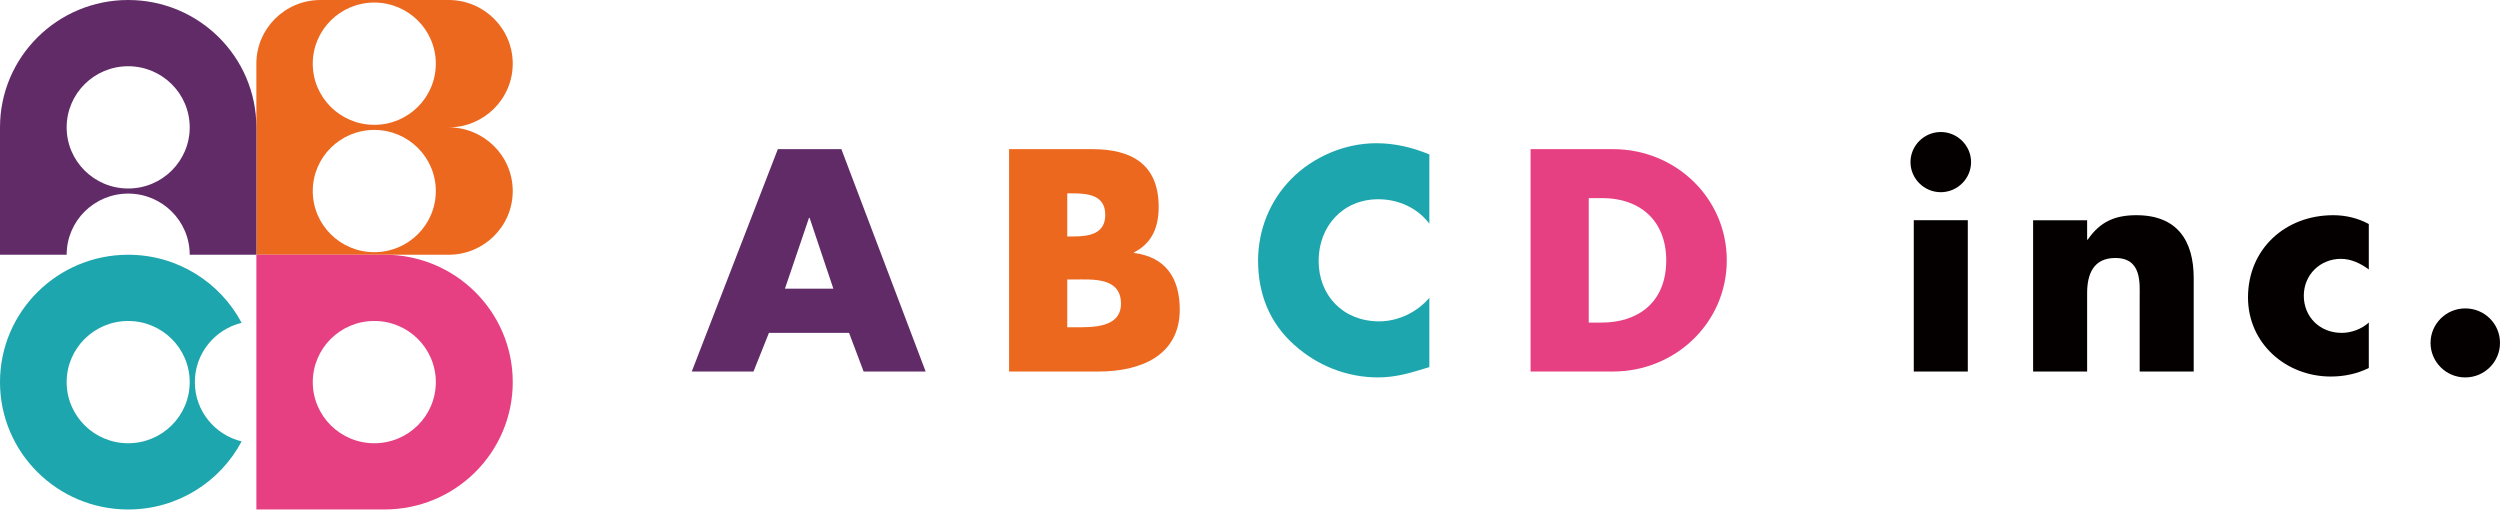
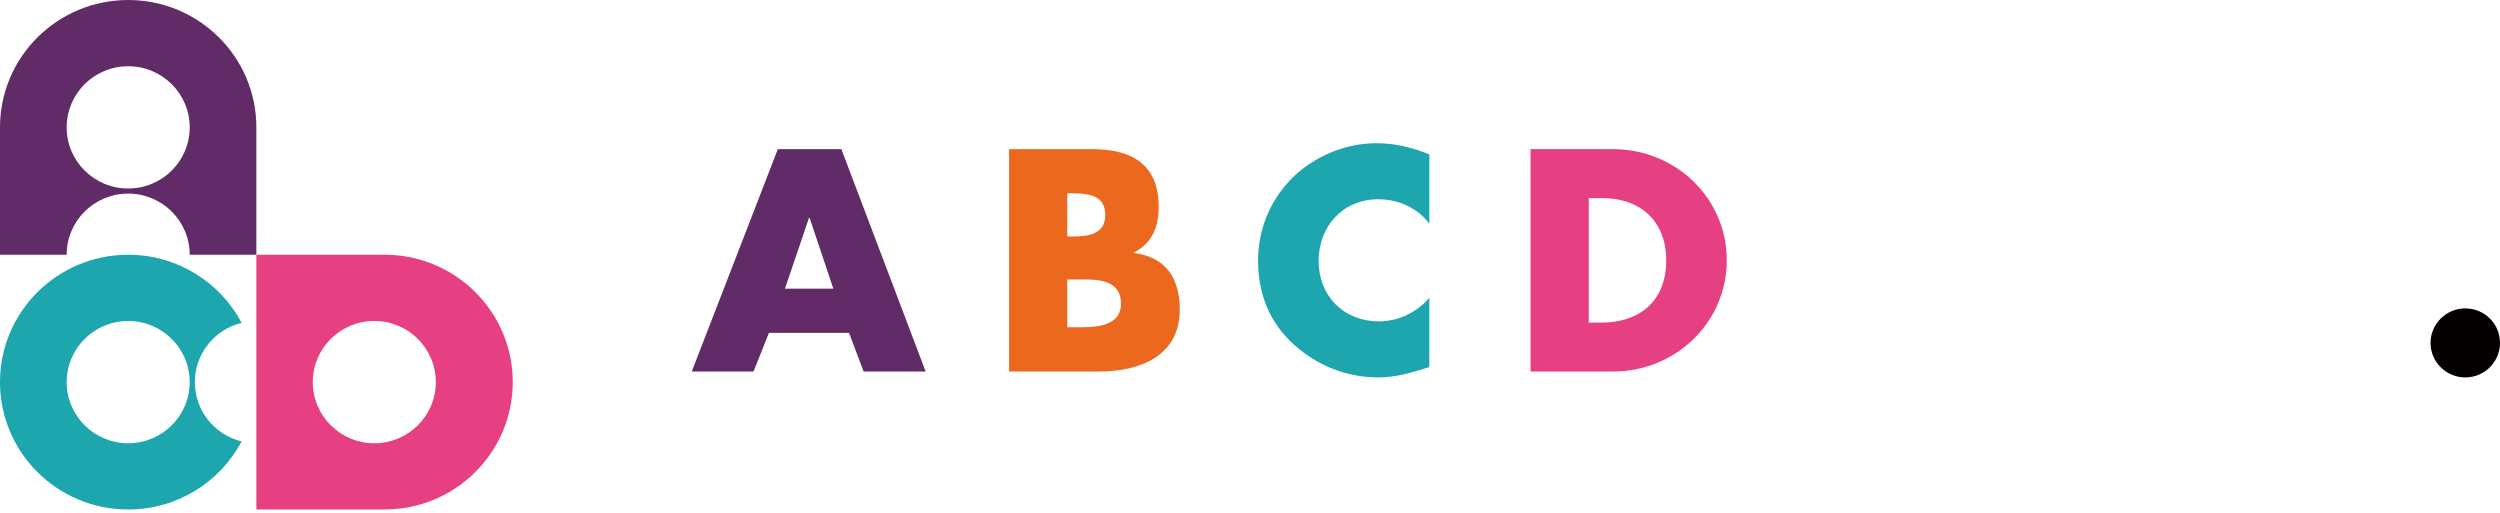
<svg xmlns="http://www.w3.org/2000/svg" width="190" height="39" viewBox="0 0 190 39" fill="none">
  <g clip-path="url(#clip0_19602_796)">
    <path d="M58.439 25.299L57.266 28.236H52.574L59.116 11.334H63.944L70.35 28.236H65.635L64.529 25.299H58.438H58.439ZM61.529 16.557H61.484L59.656 21.937H63.334L61.529 16.557Z" fill="#612B68" />
    <path d="M76.689 28.236V11.334H83.005C86.028 11.334 88.059 12.499 88.059 15.727C88.059 17.251 87.563 18.484 86.186 19.18V19.225C88.624 19.539 89.661 21.175 89.661 23.529C89.661 27.07 86.615 28.236 83.502 28.236H76.69H76.689ZM81.111 17.969H81.607C82.78 17.969 83.999 17.768 83.999 16.332C83.999 14.785 82.622 14.695 81.427 14.695H81.111V17.967V17.969ZM81.111 24.873H81.675C82.984 24.873 85.194 24.939 85.194 23.08C85.194 21.04 83.007 21.241 81.563 21.241H81.111V24.873Z" fill="#EC681F" />
    <path d="M108.632 17.004C107.73 15.793 106.264 15.143 104.752 15.143C102.045 15.143 100.216 17.205 100.216 19.828C100.216 22.451 102.066 24.423 104.819 24.423C106.262 24.423 107.706 23.728 108.631 22.631V27.899C107.165 28.348 106.104 28.683 104.729 28.683C102.36 28.683 100.104 27.787 98.344 26.195C96.471 24.514 95.614 22.317 95.614 19.807C95.614 17.498 96.494 15.279 98.118 13.619C99.787 11.916 102.202 10.885 104.593 10.885C106.014 10.885 107.323 11.199 108.631 11.736V17.004H108.632Z" fill="#1DA6AD" />
    <path d="M116.324 11.335H122.595C127.333 11.335 131.235 15.034 131.235 19.786C131.235 24.537 127.31 28.236 122.595 28.236H116.324V11.334V11.335ZM120.745 24.516H121.737C124.377 24.516 126.633 23.081 126.633 19.786C126.633 16.759 124.625 15.056 121.783 15.056H120.745V24.516Z" fill="#E74082" />
-     <path d="M149.801 12.32C149.801 13.575 148.763 14.607 147.499 14.607C146.235 14.607 145.197 13.576 145.197 12.32C145.197 11.064 146.235 10.033 147.499 10.033C148.763 10.033 149.801 11.064 149.801 12.32ZM149.553 28.236H145.447V16.737H149.553V28.236Z" fill="#040000" />
-     <path d="M158.622 18.216H158.667C159.615 16.827 160.765 16.355 162.367 16.355C165.48 16.355 166.721 18.305 166.721 21.131V28.237H162.615V22.633C162.615 21.534 162.796 19.607 160.765 19.607C159.096 19.607 158.622 20.84 158.622 22.275V28.237H154.516V16.738H158.622V18.218V18.216Z" fill="#040000" />
-     <path d="M180.03 20.479C179.422 20.03 178.699 19.672 177.91 19.672C176.331 19.672 175.089 20.883 175.089 22.475C175.089 24.067 176.285 25.299 177.977 25.299C178.699 25.299 179.489 25.007 180.029 24.514V27.967C179.127 28.416 178.134 28.617 177.142 28.617C173.712 28.617 170.848 26.083 170.848 22.609C170.848 18.91 173.69 16.355 177.323 16.355C178.27 16.355 179.218 16.579 180.029 17.028V20.481L180.03 20.479Z" fill="#040000" />
    <path d="M190 26.062C190 27.497 188.827 28.685 187.36 28.685C185.894 28.685 184.721 27.497 184.721 26.062C184.721 24.628 185.894 23.439 187.36 23.439C188.827 23.439 190 24.605 190 26.062Z" fill="#040000" />
-     <path d="M38.968 4.841C38.968 2.167 36.787 0 34.097 0H24.355C21.665 0 19.483 2.167 19.483 4.841V19.361H34.097C36.787 19.361 38.968 17.194 38.968 14.52C38.968 11.847 36.787 9.68 34.097 9.68C36.787 9.68 38.968 7.513 38.968 4.839V4.841ZM33.122 14.52C33.122 17.086 31.028 19.166 28.446 19.166C25.864 19.166 23.77 17.086 23.77 14.52C23.77 11.954 25.864 9.874 28.446 9.874C31.028 9.874 33.122 11.955 33.122 14.52ZM23.77 4.841C23.77 2.275 25.864 0.194 28.446 0.194C31.028 0.194 33.122 2.275 33.122 4.841C33.122 7.407 31.028 9.487 28.446 9.487C25.864 9.487 23.77 7.406 23.77 4.841Z" fill="#EC681F" />
    <path d="M29.227 19.359H19.485V38.719H29.227C34.608 38.719 38.969 34.385 38.969 29.039C38.969 23.692 34.607 19.359 29.227 19.359ZM33.123 29.041C33.123 31.606 31.029 33.687 28.447 33.687C25.865 33.687 23.771 31.606 23.771 29.041C23.771 26.474 25.865 24.394 28.447 24.394C31.029 24.394 33.123 26.475 33.123 29.041Z" fill="#E74082" />
    <path d="M14.808 29.041C14.808 26.859 16.323 25.034 18.364 24.535C16.733 21.459 13.485 19.361 9.743 19.361C4.362 19.36 0 23.694 0 29.041C0 34.388 4.362 38.721 9.742 38.721C13.485 38.721 16.732 36.623 18.363 33.547C16.323 33.048 14.808 31.223 14.808 29.041ZM14.418 29.041C14.418 31.607 12.324 33.687 9.742 33.687C7.16 33.687 5.066 31.607 5.066 29.041C5.066 26.474 7.16 24.395 9.742 24.395C12.324 24.395 14.418 26.476 14.418 29.041Z" fill="#1DA6AD" />
    <path d="M9.742 0C4.362 0 0 4.334 0 9.68V19.36H5.066C5.066 16.793 7.16 14.713 9.742 14.713C12.324 14.713 14.418 16.794 14.418 19.36H19.484V9.68C19.484 4.334 15.123 0 9.742 0ZM14.418 9.68C14.418 12.245 12.324 14.326 9.742 14.326C7.16 14.326 5.066 12.245 5.066 9.68C5.066 7.113 7.16 5.034 9.742 5.034C12.324 5.034 14.418 7.114 14.418 9.68Z" fill="#612B68" />
  </g>
  <defs>
    <clipPath id="clip0_19602_796">
      <rect width="190" height="38.72" fill="white" />
    </clipPath>
  </defs>
</svg>